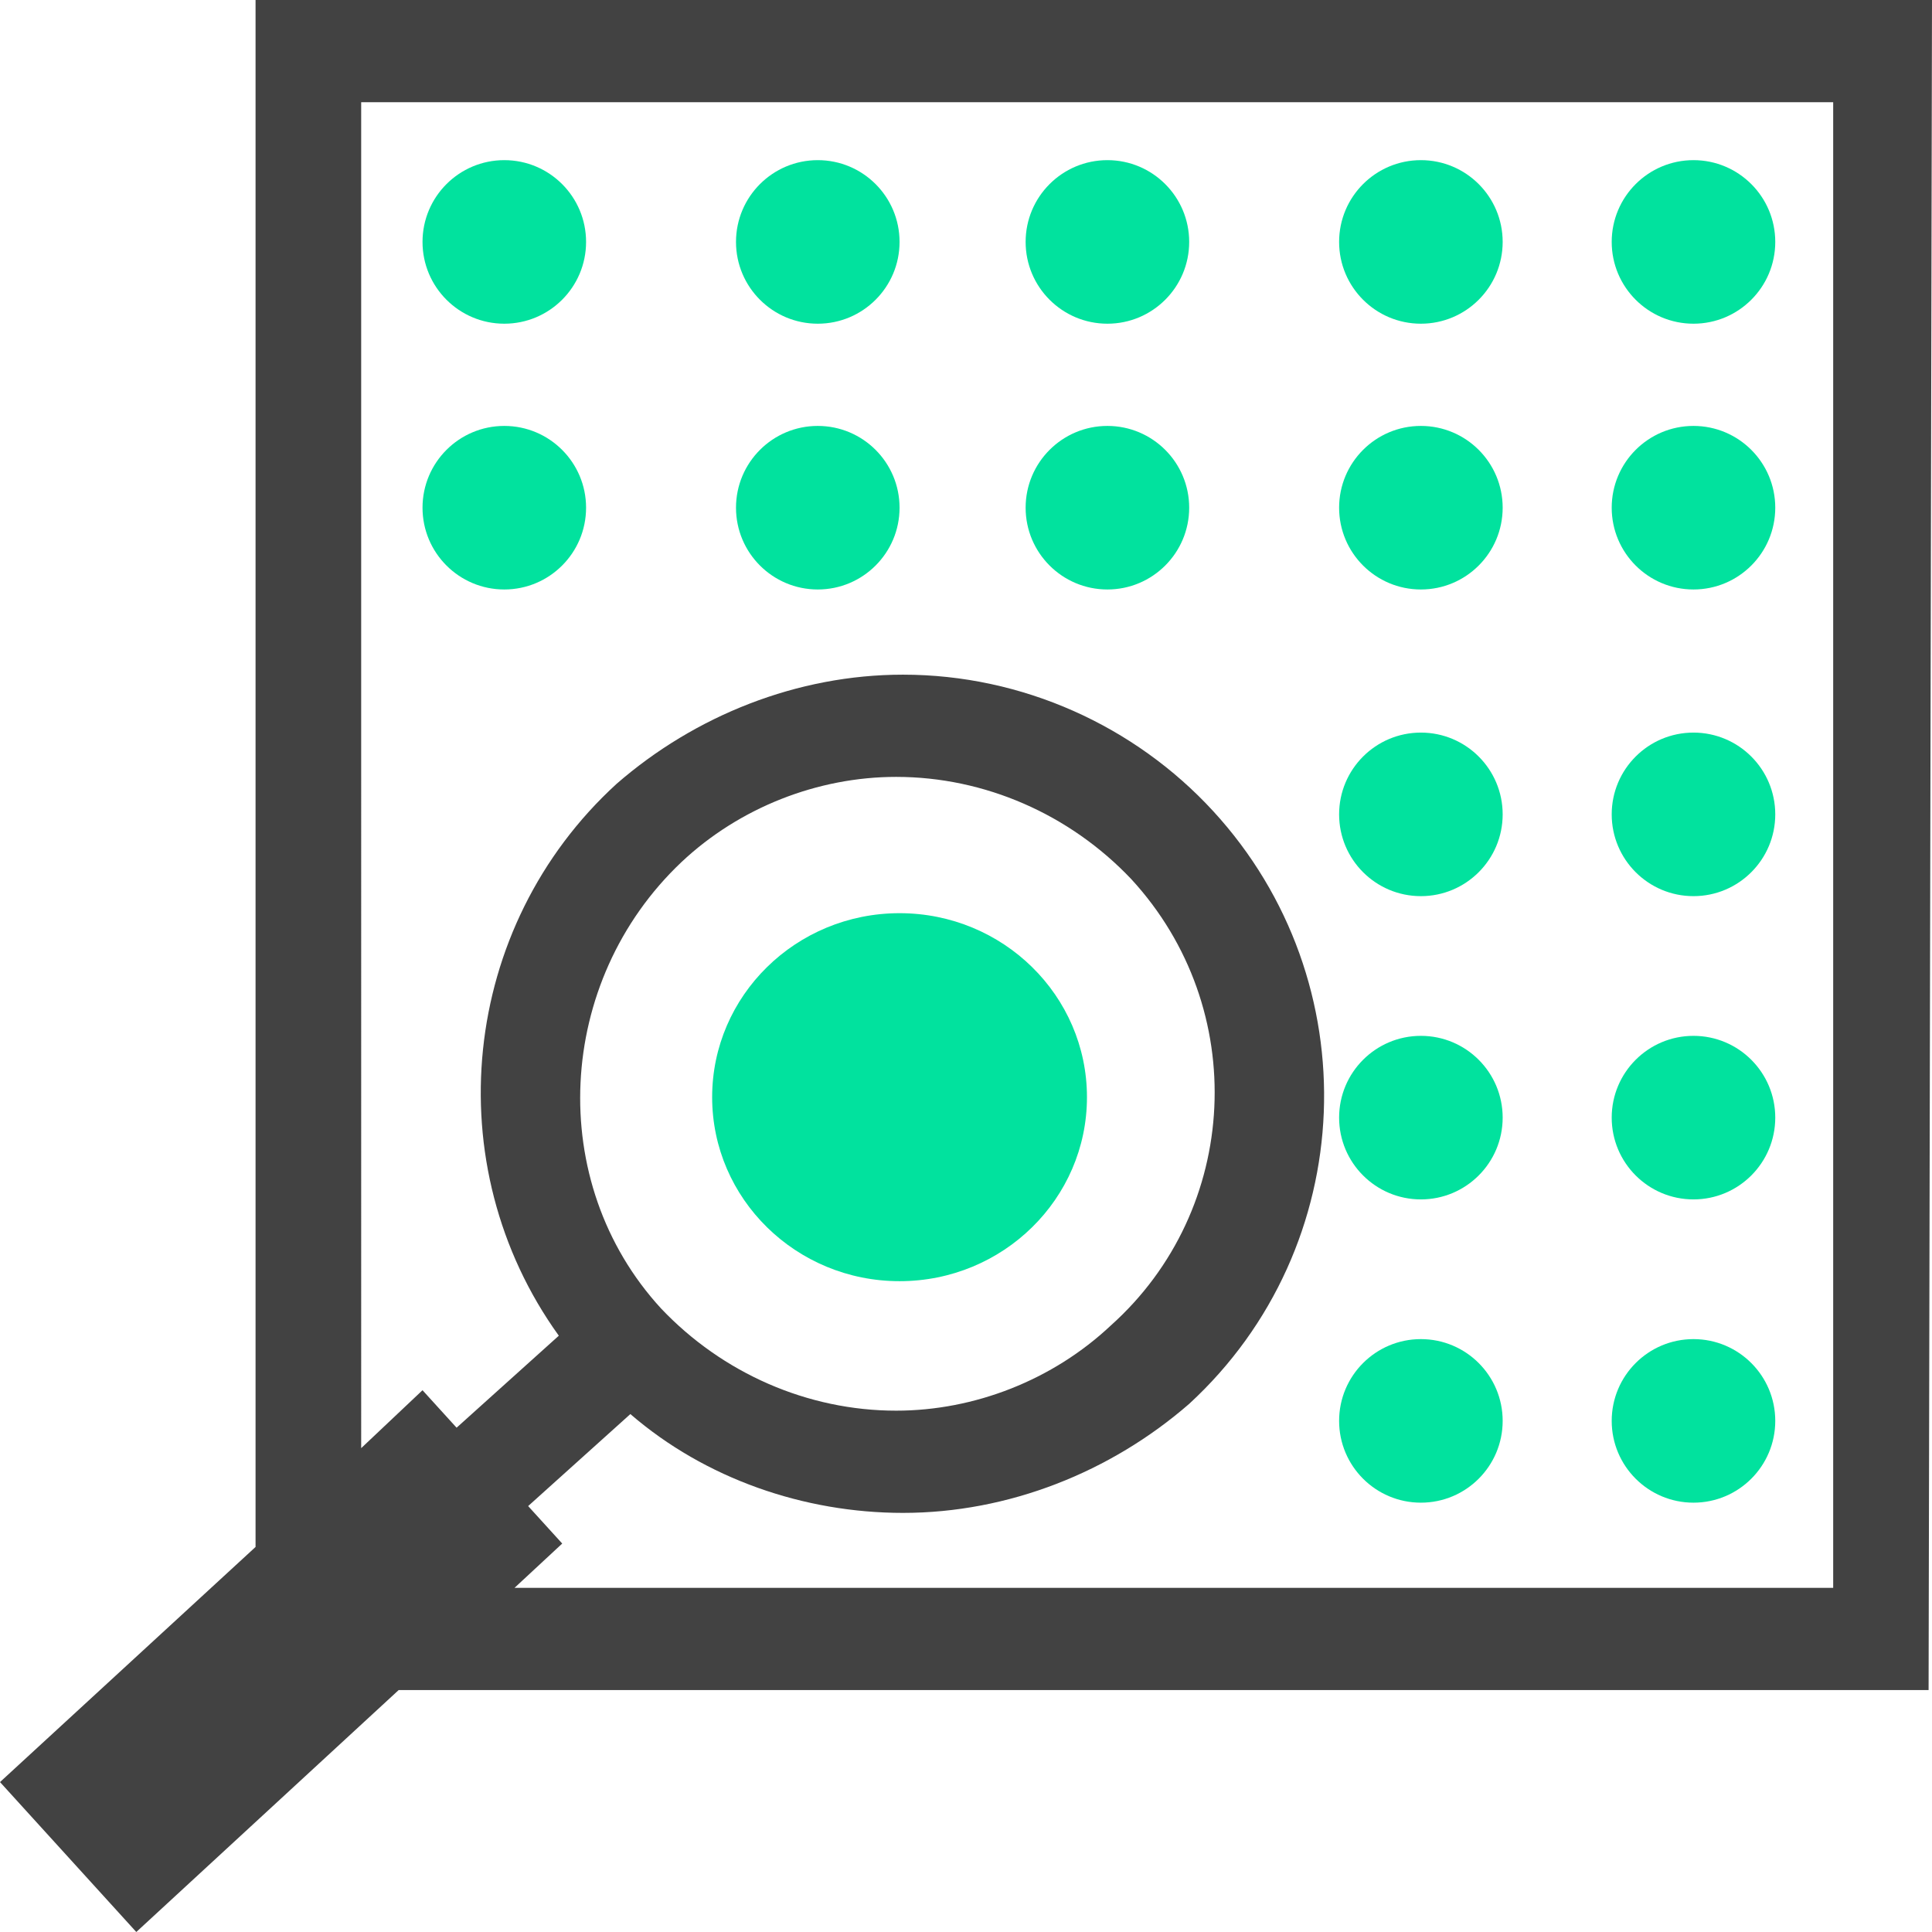
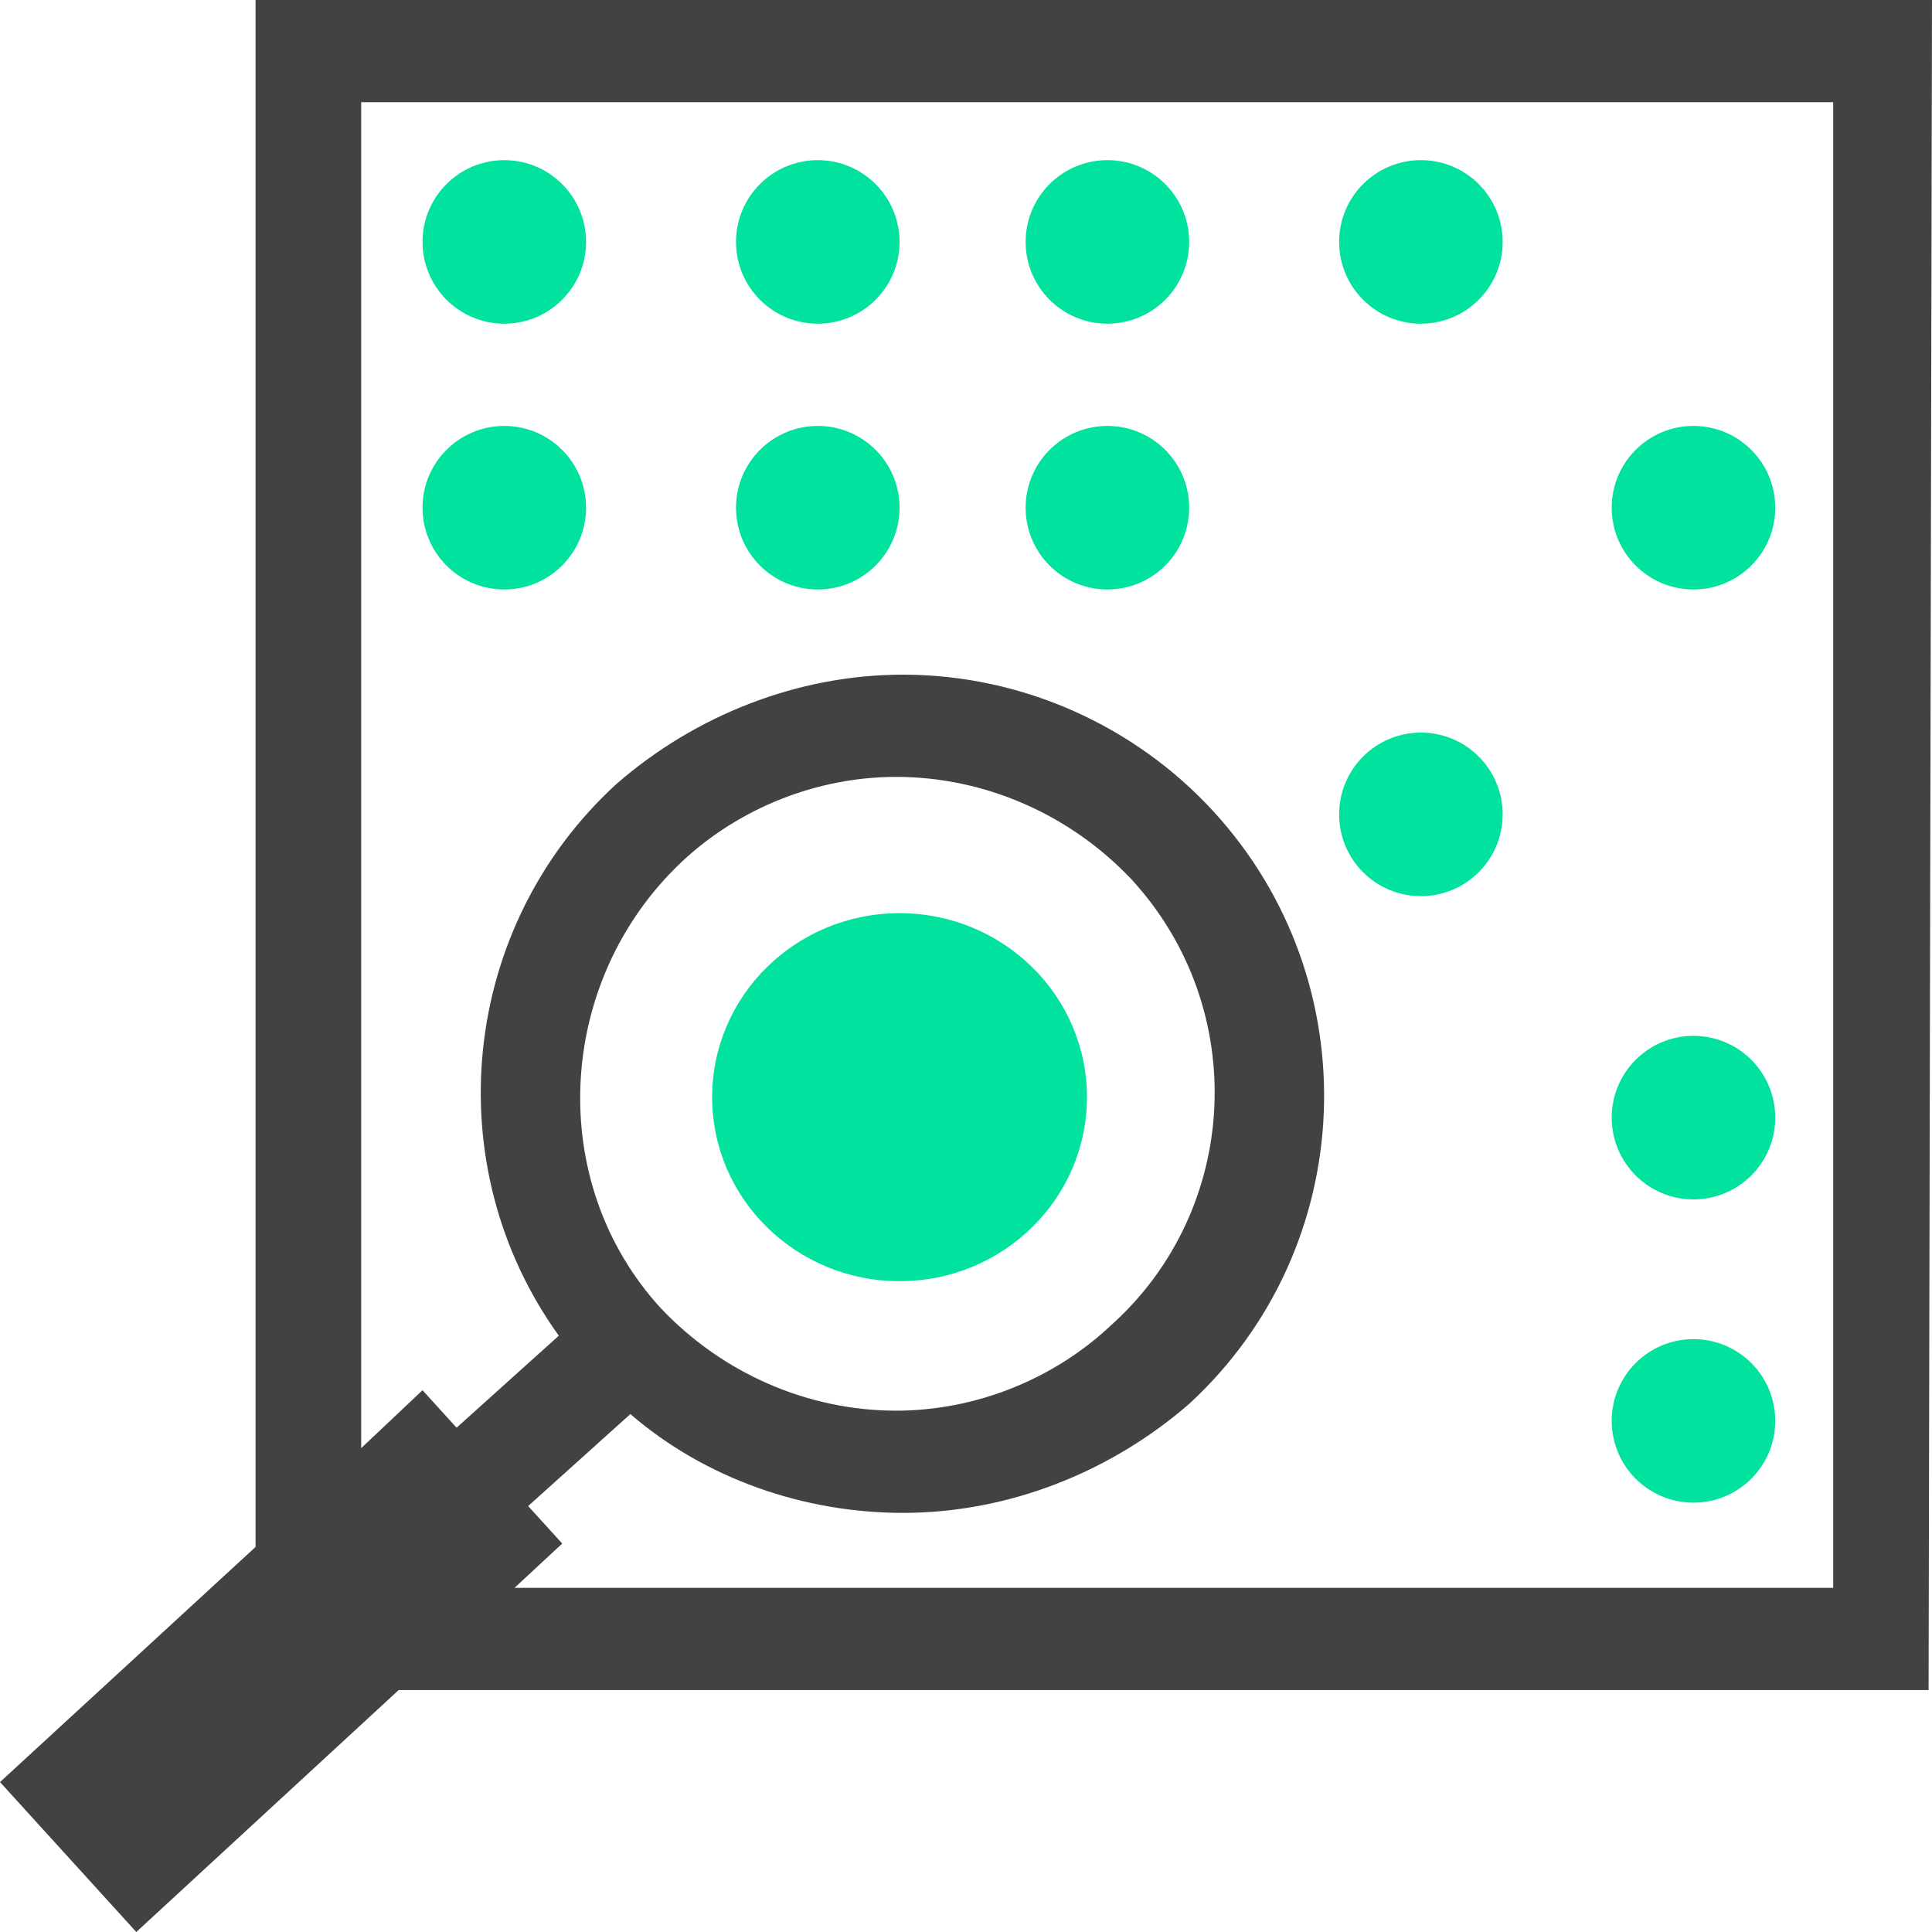
<svg xmlns="http://www.w3.org/2000/svg" version="1.1" id="Capa_1" x="0px" y="0px" viewBox="0 0 56.7 56.7" style="enable-background:new 0 0 56.7 56.7;" xml:space="preserve">
  <style type="text/css">
	.st0{fill:#01E29E;}
	.st1{fill:none;}
	.st2{fill:#424242;}
</style>
  <g id="Capa_1_00000167396976083216733810000002247773452562310847_">
</g>
  <g>
    <g>
      <ellipse class="st0" cx="14.8" cy="7.1" rx="2.4" ry="2.4" />
    </g>
    <g>
      <ellipse class="st0" cx="24" cy="7.1" rx="2.4" ry="2.4" />
    </g>
    <g>
      <ellipse class="st0" cx="41.7" cy="7.1" rx="2.4" ry="2.4" />
    </g>
    <g>
      <ellipse class="st0" cx="32.5" cy="7.1" rx="2.4" ry="2.4" />
    </g>
    <g>
      <ellipse class="st0" cx="14.8" cy="14.9" rx="2.4" ry="2.4" />
    </g>
    <g>
      <ellipse class="st0" cx="24" cy="14.9" rx="2.4" ry="2.4" />
    </g>
    <g>
-       <ellipse class="st0" cx="41.7" cy="14.9" rx="2.4" ry="2.4" />
-     </g>
+       </g>
    <g>
-       <ellipse class="st0" cx="49.7" cy="7.1" rx="2.4" ry="2.4" />
-     </g>
+       </g>
    <g>
      <ellipse class="st0" cx="49.7" cy="14.9" rx="2.4" ry="2.4" />
    </g>
    <g>
      <ellipse class="st0" cx="41.7" cy="23.9" rx="2.4" ry="2.4" />
    </g>
    <g>
-       <ellipse class="st0" cx="41.7" cy="32.8" rx="2.4" ry="2.4" />
-     </g>
+       </g>
    <g>
-       <ellipse class="st0" cx="49.7" cy="23.9" rx="2.4" ry="2.4" />
-     </g>
+       </g>
    <g>
      <ellipse class="st0" cx="49.7" cy="32.8" rx="2.4" ry="2.4" />
    </g>
    <g>
-       <ellipse class="st0" cx="41.7" cy="41.7" rx="2.4" ry="2.4" />
-     </g>
+       </g>
    <g>
      <ellipse class="st0" cx="49.7" cy="41.7" rx="2.4" ry="2.4" />
    </g>
    <g>
      <ellipse class="st0" cx="26.4" cy="32.2" rx="5.5" ry="5.4" />
    </g>
    <g>
      <ellipse class="st0" cx="32.5" cy="14.9" rx="2.4" ry="2.4" />
    </g>
    <g>
      <path class="st1" d="M52.8,3H10.5v39.6l1.8-1.7l1,1.1l3-2.7c-3.6-5-3-11.9,1.7-16.2c2.3-2.1,5.3-3.2,8.4-3.2c3.4,0,6.8,1.4,9.1,4    c4.6,5,4.3,12.8-0.7,17.4c-2.3,2.1-5.3,3.2-8.4,3.2c-2.9,0-5.8-1.1-8-2.9l-3,2.7l1,1.1l-1.4,1.3h37.8" />
      <path class="st1" d="M26.4,41.5c2.3,0,4.6-0.9,6.3-2.5c3.8-3.5,4-9.4,0.6-13.1c-1.8-1.9-4.3-3-6.9-3c-2.3,0-4.6,0.9-6.3,2.5    c-3.8,3.5-4,9.4-0.6,13.1C21.3,40.4,23.8,41.5,26.4,41.5z" />
      <line class="st1" x1="52.8" y1="46.6" x2="53.7" y2="46.6" />
      <line class="st1" x1="53.7" y1="3" x2="52.8" y2="3" />
      <path class="st2" d="M56.7,0h-3.9H7.5v45.4L0,52.3l2,2.2l1,1.1l1,1.1l7.7-7.1h41h3.9L56.7,0z M52.8,46.6H15.1l1.4-1.3l-1-1.1    l3-2.7c2.2,1.9,5.1,2.9,8,2.9c3.1,0,6.1-1.2,8.4-3.2c5-4.6,5.3-12.4,0.7-17.4c-2.3-2.5-5.6-4-9.1-4c-3.1,0-6.1,1.2-8.4,3.2    c-4.6,4.2-5.3,11.2-1.7,16.2l-3,2.7l-1-1.1l-1.8,1.7V3h42.3h0.9l0,43.6H52.8z M20,25.3c1.7-1.6,4-2.5,6.3-2.5c2.6,0,5.1,1.1,6.9,3    c3.5,3.8,3.2,9.7-0.6,13.1c-1.7,1.6-4,2.5-6.3,2.5c-2.6,0-5.1-1.1-6.9-3C16,34.7,16.3,28.8,20,25.3z" />
    </g>
  </g>
</svg>